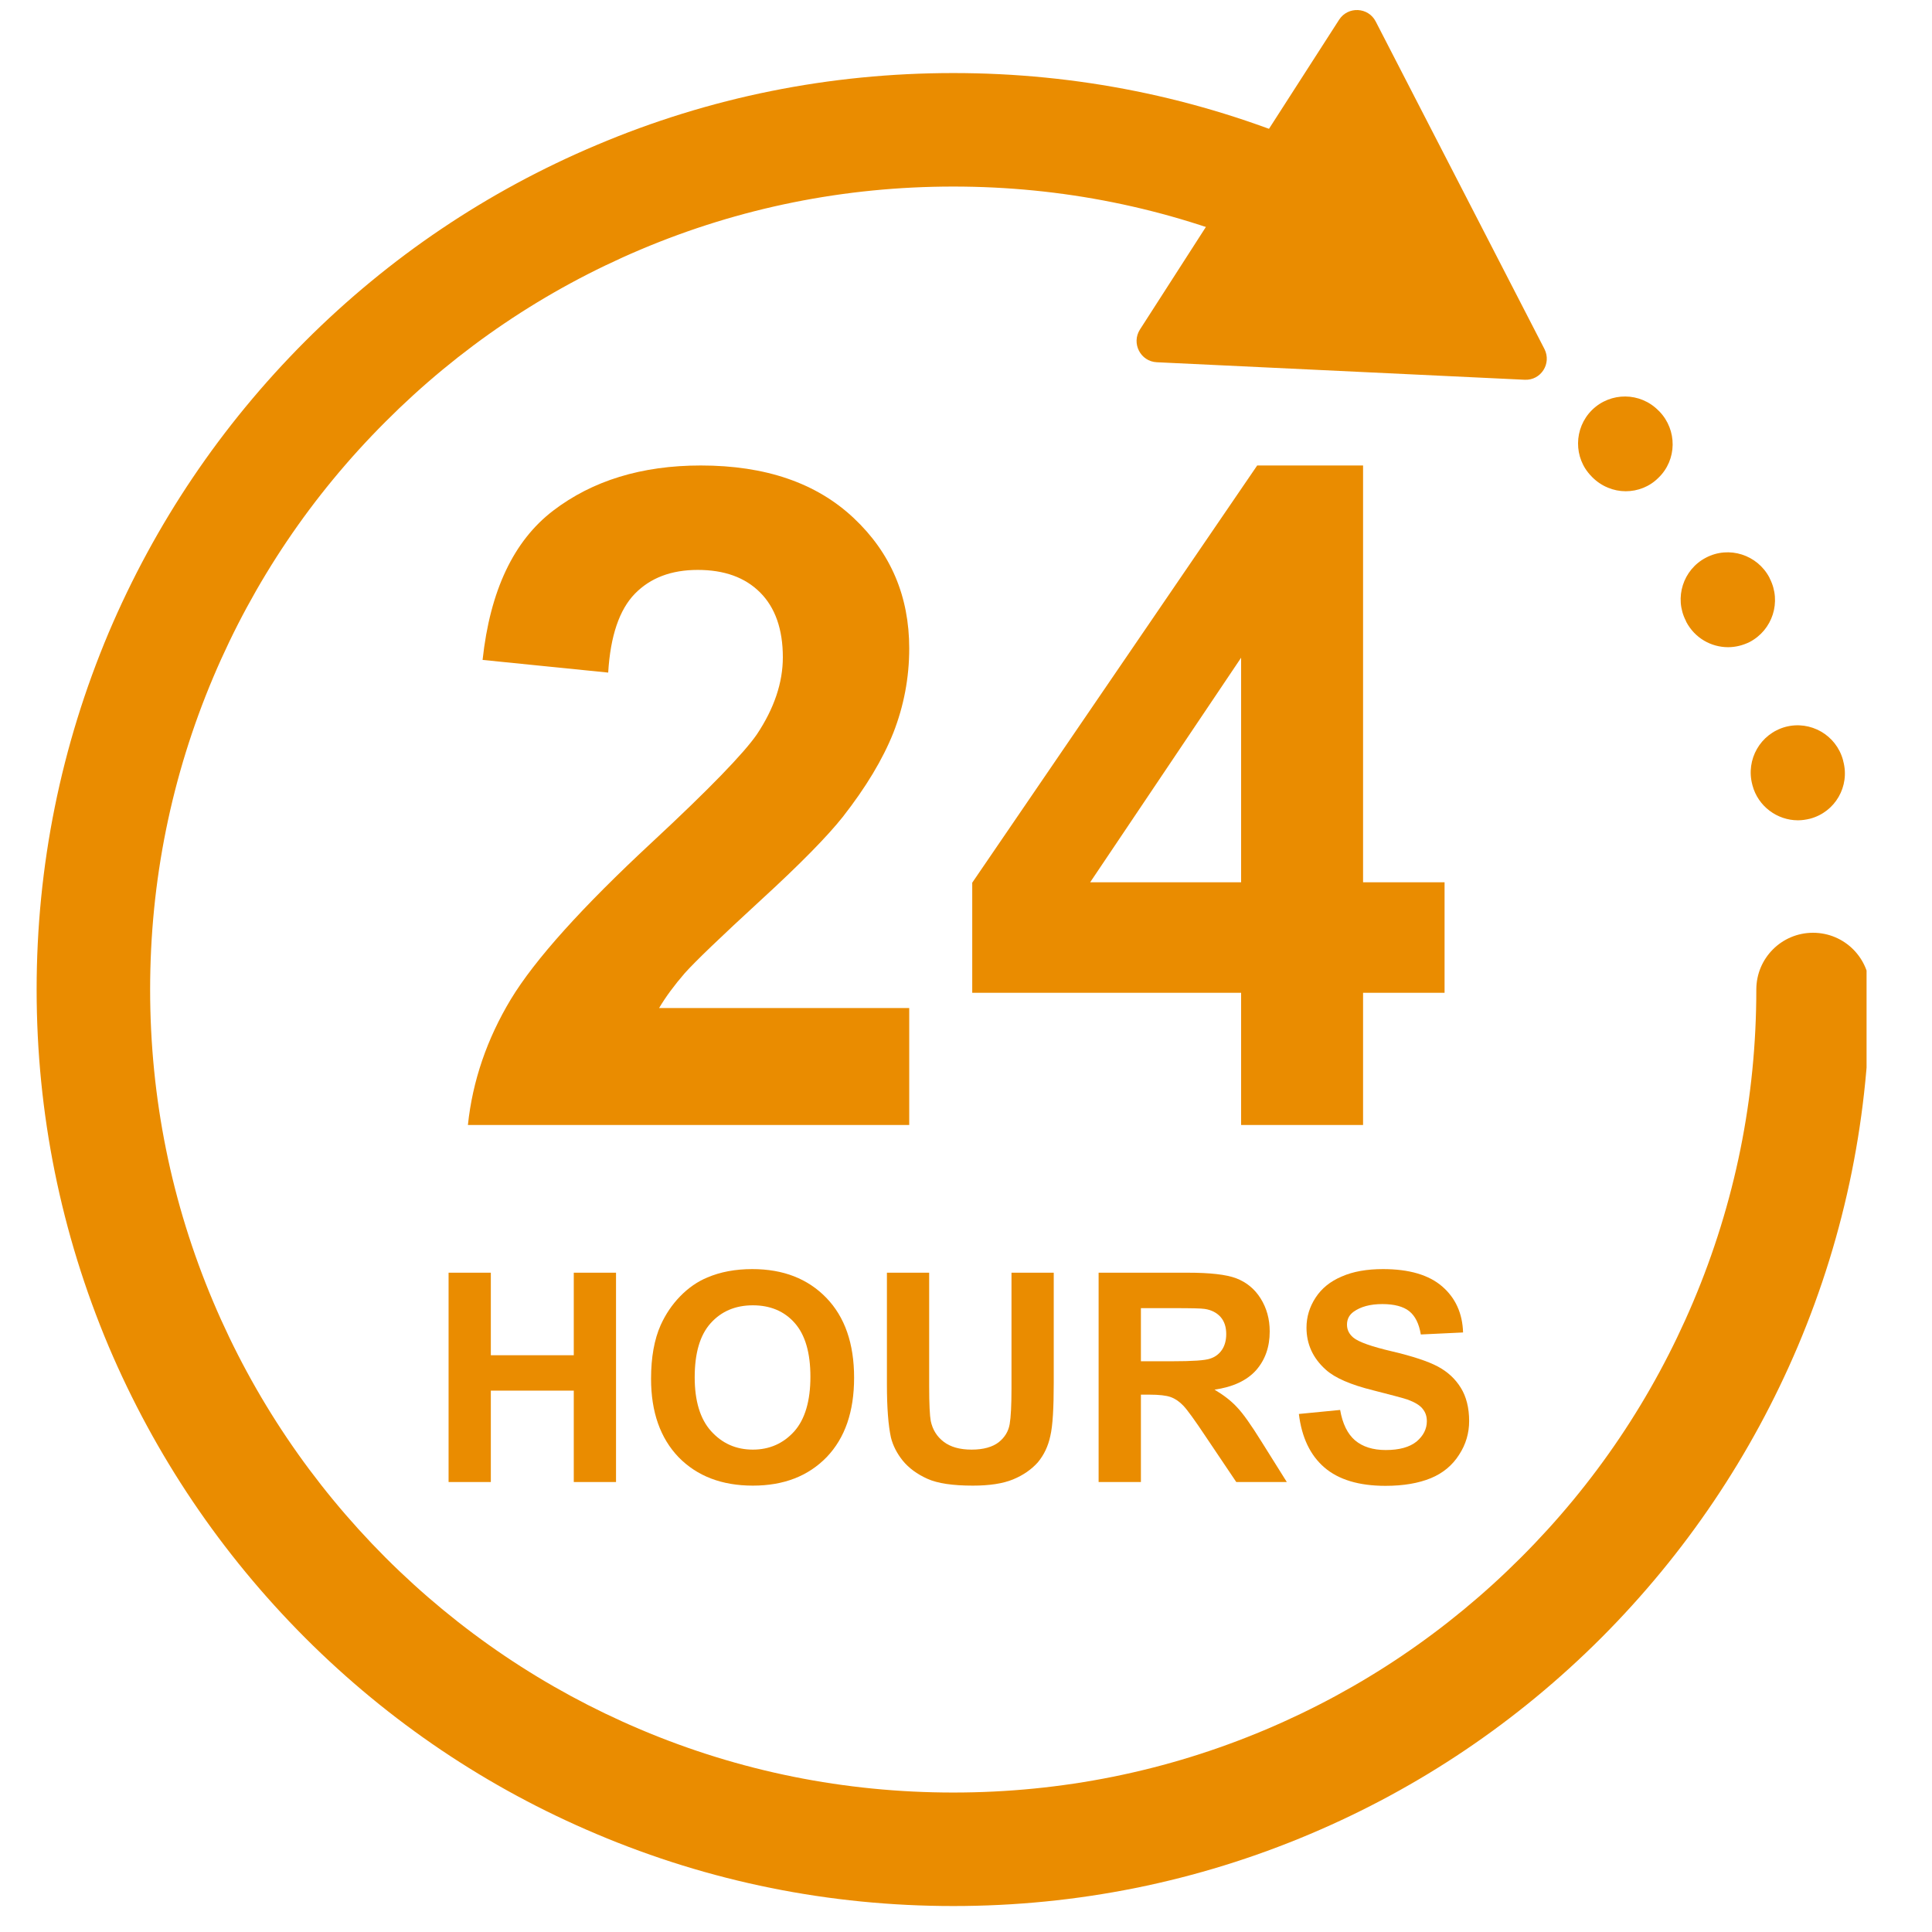
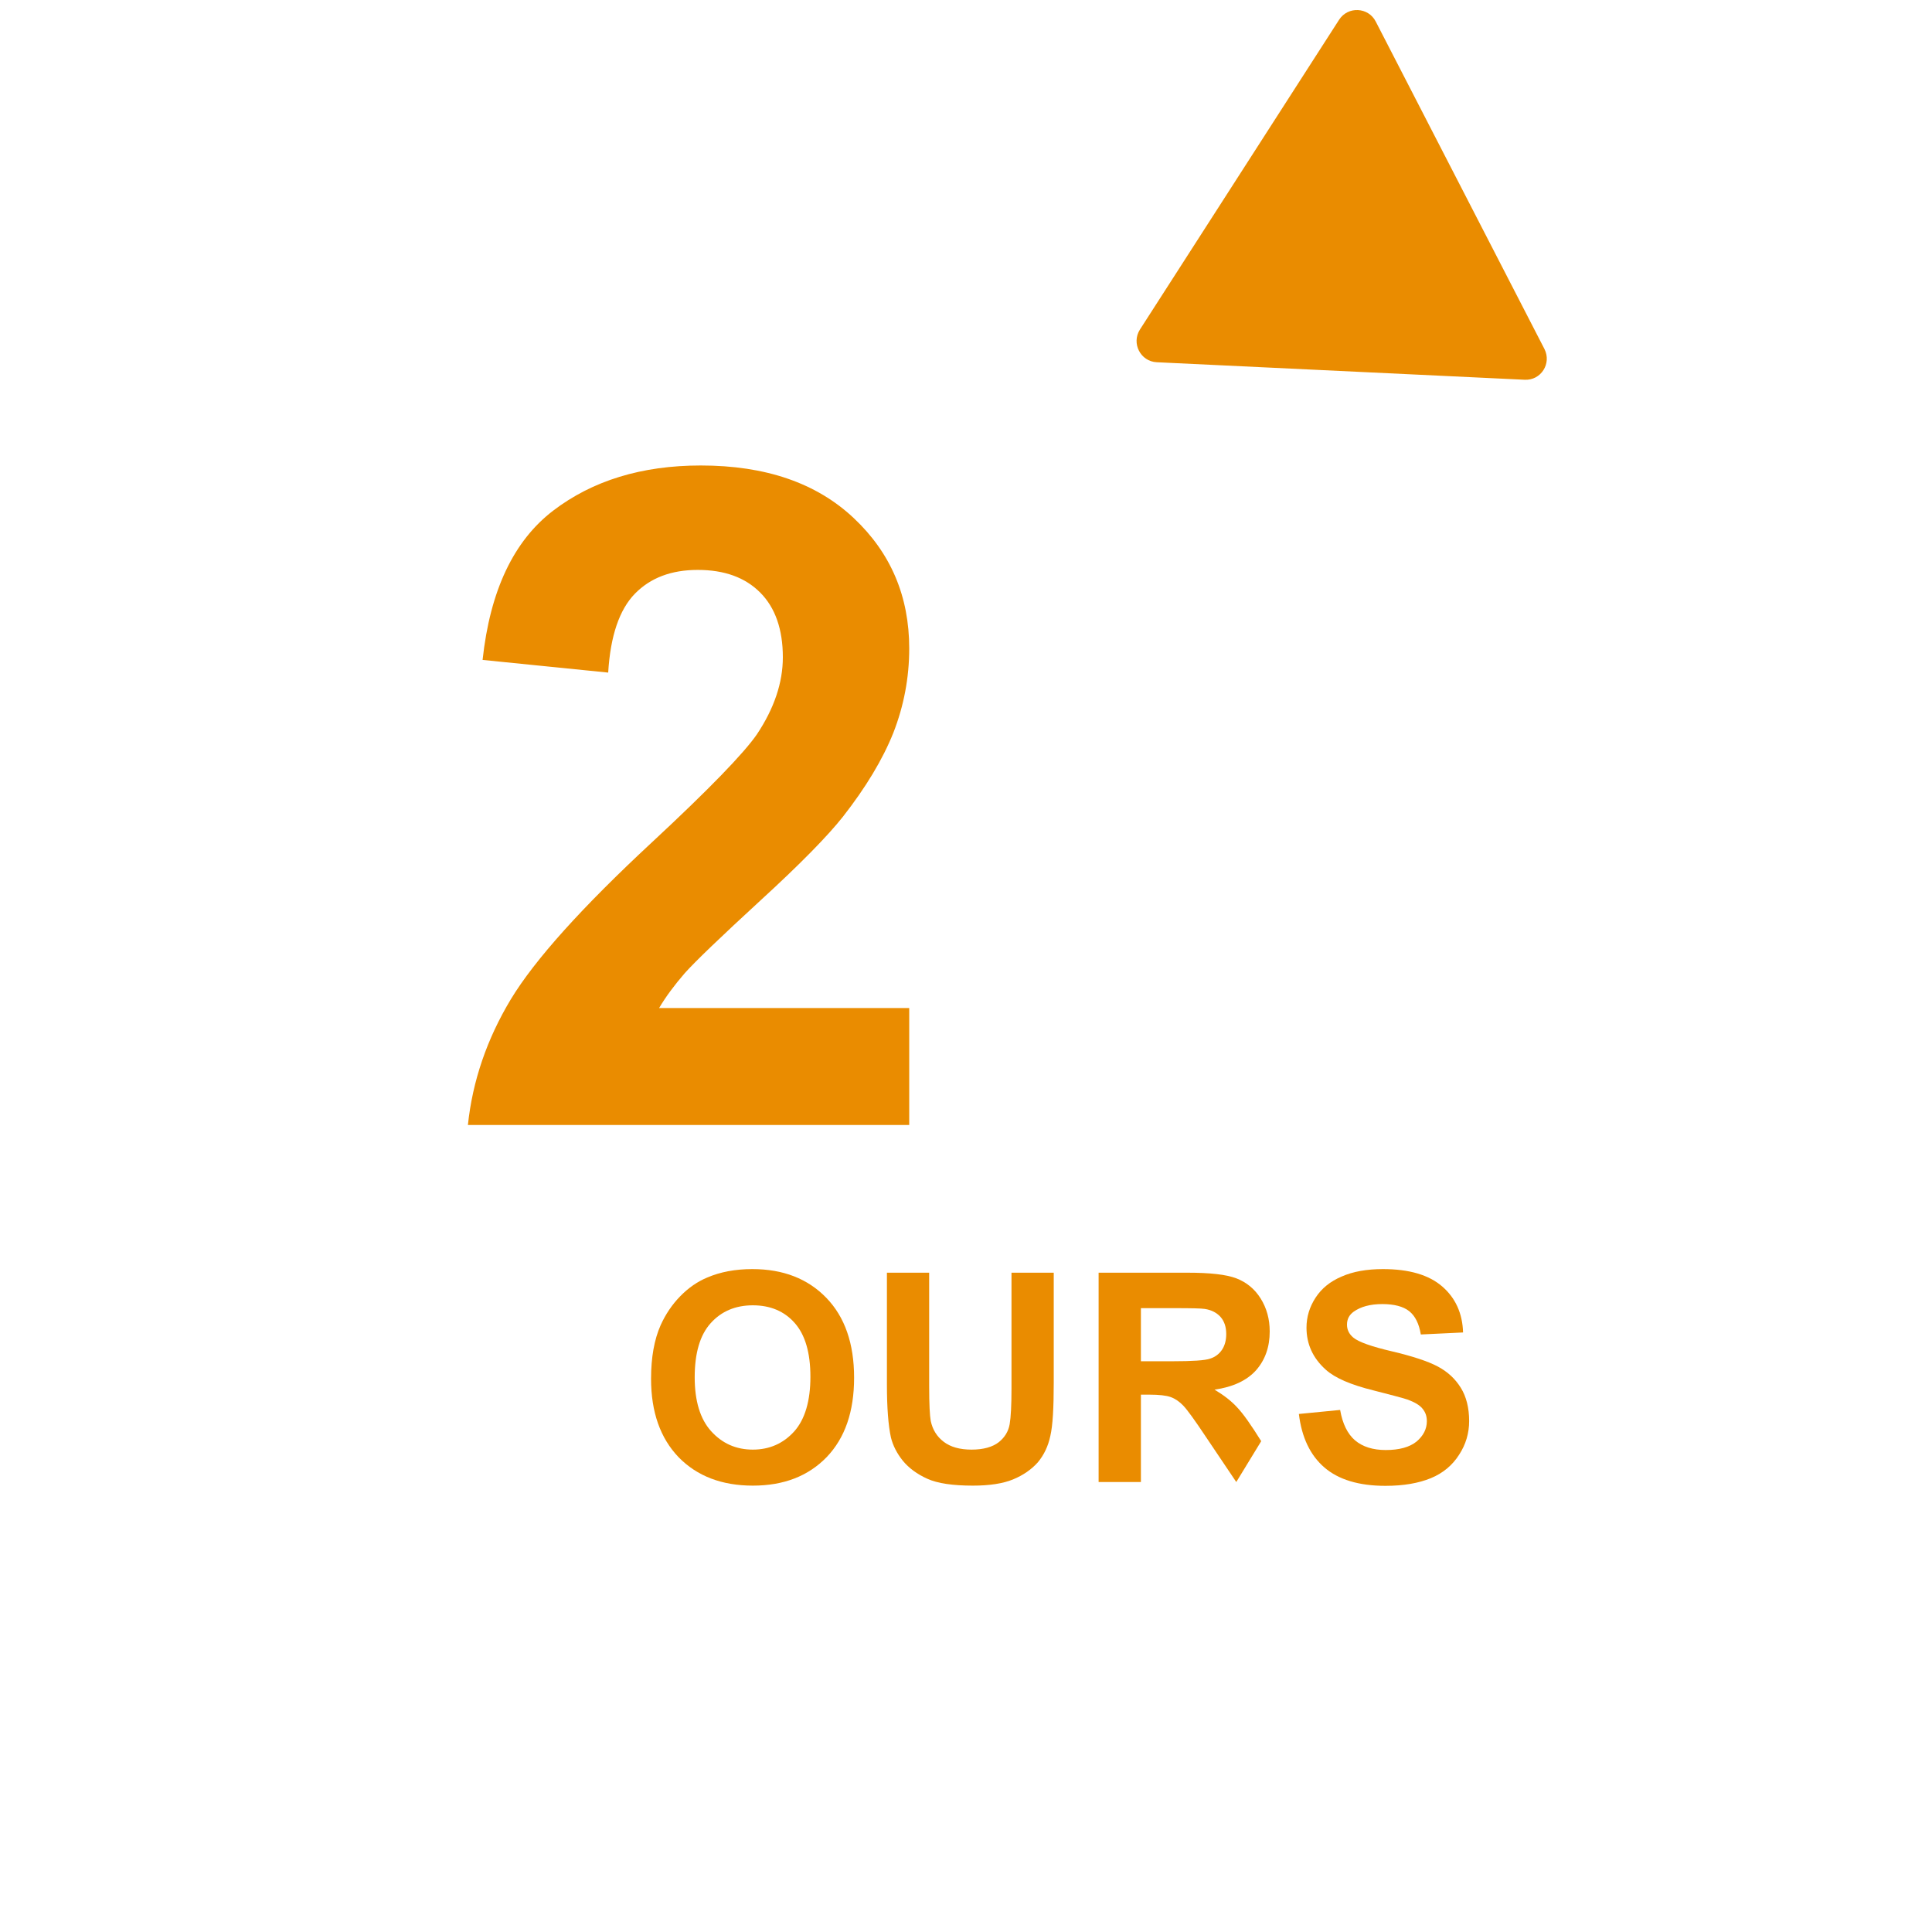
<svg xmlns="http://www.w3.org/2000/svg" width="50" zoomAndPan="magnify" viewBox="0 0 37.5 37.5" height="50" preserveAspectRatio="xMidYMid meet" version="1.0">
  <defs>
    <clipPath id="8114f1f24b">
-       <path d="M 0.703 1 L 36.23 1 L 36.23 37 L 0.703 37 Z M 0.703 1 " clip-rule="nonzero" />
-     </clipPath>
+       </clipPath>
    <clipPath id="666053144e">
      <path d="M 22 0.117 L 31 0.117 L 31 8 L 22 8 Z M 22 0.117 " clip-rule="nonzero" />
    </clipPath>
  </defs>
-   <path fill="#ea8c00" d="M 34.898 15.922 C 34.496 15.922 34.125 15.652 34.016 15.246 L 34.012 15.23 C 33.883 14.742 34.168 14.242 34.656 14.109 C 35.141 13.98 35.641 14.266 35.773 14.754 L 35.777 14.773 C 35.91 15.262 35.621 15.762 35.133 15.891 C 35.055 15.91 34.977 15.922 34.898 15.922 Z M 33.543 12.562 C 33.211 12.562 32.895 12.383 32.73 12.07 L 32.723 12.051 C 32.492 11.605 32.668 11.055 33.113 10.824 C 33.559 10.59 34.109 10.766 34.344 11.211 L 34.352 11.23 C 34.582 11.68 34.406 12.227 33.961 12.461 C 33.828 12.527 33.684 12.562 33.543 12.562 Z M 31.555 9.535 C 31.32 9.535 31.082 9.441 30.902 9.258 L 30.891 9.246 C 30.539 8.891 30.543 8.312 30.902 7.957 C 31.262 7.605 31.836 7.609 32.191 7.969 L 32.207 7.984 C 32.559 8.348 32.551 8.926 32.191 9.273 C 32.016 9.449 31.785 9.535 31.555 9.535 Z M 31.555 9.535 " fill-opacity="1" fill-rule="nonzero" />
  <path fill="#ea8c00" d="M 17.648 19.566 L 17.648 21.836 L 9.082 21.836 C 9.172 20.98 9.453 20.164 9.914 19.398 C 10.379 18.629 11.297 17.609 12.664 16.34 C 13.766 15.316 14.441 14.617 14.691 14.254 C 15.027 13.75 15.195 13.25 15.195 12.758 C 15.195 12.215 15.047 11.793 14.754 11.5 C 14.461 11.207 14.059 11.062 13.543 11.062 C 13.031 11.062 12.625 11.215 12.324 11.523 C 12.023 11.832 11.848 12.34 11.805 13.055 L 9.367 12.809 C 9.512 11.465 9.969 10.5 10.734 9.914 C 11.5 9.328 12.457 9.035 13.602 9.035 C 14.859 9.035 15.848 9.375 16.57 10.055 C 17.289 10.73 17.648 11.574 17.648 12.586 C 17.648 13.156 17.543 13.703 17.34 14.223 C 17.133 14.742 16.805 15.285 16.359 15.855 C 16.062 16.23 15.531 16.773 14.758 17.48 C 13.988 18.188 13.5 18.656 13.293 18.887 C 13.09 19.121 12.922 19.348 12.793 19.566 Z M 17.648 19.566 " fill-opacity="1" fill-rule="nonzero" />
-   <path fill="#ea8c00" d="M 24.09 21.836 L 24.09 19.27 L 18.871 19.27 L 18.871 17.133 L 24.402 9.035 L 26.457 9.035 L 26.457 17.125 L 28.039 17.125 L 28.039 19.27 L 26.457 19.27 L 26.457 21.836 Z M 24.09 17.125 L 24.09 12.766 L 21.16 17.125 Z M 24.09 17.125 " fill-opacity="1" fill-rule="nonzero" />
-   <path fill="#ea8c00" d="M 8.707 28.766 L 8.707 24.703 L 9.527 24.703 L 9.527 26.305 L 11.137 26.305 L 11.137 24.703 L 11.957 24.703 L 11.957 28.766 L 11.137 28.766 L 11.137 26.992 L 9.527 26.992 L 9.527 28.766 Z M 8.707 28.766 " fill-opacity="1" fill-rule="nonzero" />
  <path fill="#ea8c00" d="M 12.637 26.762 C 12.637 26.348 12.699 26 12.824 25.719 C 12.918 25.512 13.043 25.324 13.203 25.16 C 13.363 24.996 13.539 24.875 13.727 24.797 C 13.98 24.688 14.273 24.633 14.602 24.633 C 15.203 24.633 15.68 24.82 16.039 25.191 C 16.398 25.562 16.578 26.078 16.578 26.742 C 16.578 27.398 16.402 27.91 16.047 28.281 C 15.688 28.652 15.211 28.836 14.613 28.836 C 14.012 28.836 13.531 28.652 13.172 28.285 C 12.816 27.914 12.637 27.406 12.637 26.762 Z M 13.484 26.734 C 13.484 27.191 13.59 27.543 13.801 27.777 C 14.016 28.016 14.285 28.137 14.613 28.137 C 14.938 28.137 15.207 28.016 15.418 27.781 C 15.625 27.547 15.73 27.191 15.73 26.723 C 15.73 26.258 15.629 25.91 15.426 25.68 C 15.223 25.449 14.949 25.336 14.613 25.336 C 14.273 25.336 14 25.453 13.793 25.684 C 13.586 25.914 13.484 26.266 13.484 26.734 Z M 13.484 26.734 " fill-opacity="1" fill-rule="nonzero" />
  <path fill="#ea8c00" d="M 17.215 24.703 L 18.035 24.703 L 18.035 26.906 C 18.035 27.254 18.047 27.48 18.066 27.582 C 18.102 27.75 18.184 27.883 18.316 27.984 C 18.449 28.086 18.629 28.137 18.859 28.137 C 19.09 28.137 19.266 28.086 19.387 27.992 C 19.504 27.898 19.574 27.781 19.598 27.641 C 19.621 27.504 19.633 27.273 19.633 26.953 L 19.633 24.703 L 20.453 24.703 L 20.453 26.84 C 20.453 27.324 20.434 27.672 20.387 27.871 C 20.344 28.074 20.262 28.242 20.145 28.383 C 20.023 28.52 19.863 28.633 19.664 28.715 C 19.465 28.797 19.203 28.836 18.883 28.836 C 18.496 28.836 18.199 28.793 18 28.703 C 17.801 28.613 17.641 28.496 17.523 28.352 C 17.41 28.211 17.332 28.059 17.293 27.902 C 17.242 27.668 17.215 27.324 17.215 26.871 Z M 17.215 24.703 " fill-opacity="1" fill-rule="nonzero" />
-   <path fill="#ea8c00" d="M 21.324 28.766 L 21.324 24.703 L 23.051 24.703 C 23.484 24.703 23.801 24.738 23.996 24.812 C 24.191 24.887 24.352 25.016 24.469 25.203 C 24.586 25.391 24.645 25.602 24.645 25.844 C 24.645 26.148 24.555 26.398 24.379 26.598 C 24.199 26.797 23.93 26.922 23.574 26.973 C 23.75 27.078 23.898 27.191 24.012 27.316 C 24.129 27.438 24.285 27.66 24.48 27.973 L 24.977 28.766 L 23.996 28.766 L 23.402 27.883 C 23.191 27.566 23.047 27.367 22.969 27.285 C 22.891 27.203 22.809 27.148 22.723 27.117 C 22.637 27.086 22.496 27.07 22.309 27.07 L 22.145 27.07 L 22.145 28.766 Z M 22.145 26.422 L 22.75 26.422 C 23.145 26.422 23.391 26.406 23.488 26.371 C 23.586 26.34 23.664 26.281 23.719 26.199 C 23.773 26.117 23.801 26.016 23.801 25.895 C 23.801 25.758 23.766 25.648 23.691 25.562 C 23.617 25.48 23.516 25.426 23.383 25.406 C 23.316 25.395 23.117 25.391 22.785 25.391 L 22.145 25.391 Z M 22.145 26.422 " fill-opacity="1" fill-rule="nonzero" />
+   <path fill="#ea8c00" d="M 21.324 28.766 L 21.324 24.703 L 23.051 24.703 C 23.484 24.703 23.801 24.738 23.996 24.812 C 24.191 24.887 24.352 25.016 24.469 25.203 C 24.586 25.391 24.645 25.602 24.645 25.844 C 24.645 26.148 24.555 26.398 24.379 26.598 C 24.199 26.797 23.93 26.922 23.574 26.973 C 23.75 27.078 23.898 27.191 24.012 27.316 C 24.129 27.438 24.285 27.66 24.48 27.973 L 23.996 28.766 L 23.402 27.883 C 23.191 27.566 23.047 27.367 22.969 27.285 C 22.891 27.203 22.809 27.148 22.723 27.117 C 22.637 27.086 22.496 27.07 22.309 27.07 L 22.145 27.07 L 22.145 28.766 Z M 22.145 26.422 L 22.75 26.422 C 23.145 26.422 23.391 26.406 23.488 26.371 C 23.586 26.34 23.664 26.281 23.719 26.199 C 23.773 26.117 23.801 26.016 23.801 25.895 C 23.801 25.758 23.766 25.648 23.691 25.562 C 23.617 25.48 23.516 25.426 23.383 25.406 C 23.316 25.395 23.117 25.391 22.785 25.391 L 22.145 25.391 Z M 22.145 26.422 " fill-opacity="1" fill-rule="nonzero" />
  <path fill="#ea8c00" d="M 25.211 27.445 L 26.012 27.367 C 26.059 27.637 26.156 27.832 26.301 27.957 C 26.449 28.082 26.648 28.145 26.898 28.145 C 27.16 28.145 27.359 28.09 27.496 27.98 C 27.629 27.867 27.695 27.734 27.695 27.586 C 27.695 27.488 27.668 27.41 27.609 27.34 C 27.555 27.273 27.457 27.215 27.316 27.164 C 27.219 27.133 27 27.074 26.66 26.988 C 26.219 26.879 25.91 26.746 25.734 26.586 C 25.484 26.363 25.359 26.09 25.359 25.77 C 25.359 25.562 25.418 25.367 25.535 25.188 C 25.652 25.008 25.82 24.871 26.043 24.777 C 26.262 24.68 26.531 24.633 26.844 24.633 C 27.352 24.633 27.734 24.746 27.992 24.969 C 28.25 25.191 28.387 25.492 28.398 25.863 L 27.578 25.902 C 27.543 25.691 27.469 25.543 27.352 25.449 C 27.238 25.359 27.062 25.312 26.832 25.312 C 26.594 25.312 26.41 25.363 26.273 25.461 C 26.188 25.523 26.145 25.605 26.145 25.711 C 26.145 25.809 26.184 25.891 26.266 25.961 C 26.367 26.047 26.621 26.137 27.02 26.23 C 27.418 26.324 27.715 26.422 27.906 26.523 C 28.098 26.625 28.246 26.762 28.355 26.938 C 28.461 27.109 28.516 27.328 28.516 27.582 C 28.516 27.816 28.453 28.035 28.32 28.238 C 28.191 28.441 28.008 28.594 27.773 28.691 C 27.535 28.789 27.242 28.84 26.891 28.84 C 26.375 28.84 25.98 28.719 25.707 28.484 C 25.43 28.246 25.266 27.898 25.211 27.445 Z M 25.211 27.445 " fill-opacity="1" fill-rule="nonzero" />
  <g clip-path="url(#8114f1f24b)">
    <path fill="#ea8c00" d="M 18.504 36.996 C 16.102 36.996 13.773 36.527 11.578 35.598 C 9.457 34.703 7.555 33.422 5.922 31.789 C 4.289 30.152 3.008 28.25 2.109 26.133 C 1.184 23.938 0.711 21.609 0.711 19.207 C 0.711 16.805 1.184 14.477 2.109 12.281 C 3.008 10.164 4.289 8.262 5.922 6.625 C 7.555 4.992 9.457 3.711 11.578 2.816 C 13.77 1.887 16.102 1.418 18.504 1.418 C 20.902 1.418 23.234 1.887 25.43 2.816 C 25.504 2.848 25.582 2.879 25.656 2.914 C 26.211 3.16 26.465 3.809 26.223 4.367 C 25.977 4.922 25.328 5.176 24.77 4.93 C 24.703 4.902 24.637 4.875 24.57 4.844 C 22.648 4.031 20.605 3.621 18.504 3.621 C 16.398 3.621 14.355 4.031 12.434 4.844 C 10.578 5.629 8.91 6.754 7.48 8.188 C 6.051 9.617 4.926 11.285 4.141 13.141 C 3.328 15.062 2.914 17.102 2.914 19.207 C 2.914 21.312 3.328 23.352 4.141 25.273 C 4.926 27.129 6.051 28.797 7.48 30.23 C 8.91 31.66 10.578 32.785 12.434 33.57 C 14.355 34.383 16.398 34.793 18.504 34.793 C 20.605 34.793 22.648 34.383 24.57 33.57 C 26.426 32.785 28.094 31.66 29.523 30.23 C 30.957 28.797 32.078 27.129 32.863 25.273 C 33.676 23.352 34.09 21.312 34.09 19.207 C 34.09 18.598 34.582 18.105 35.191 18.105 C 35.801 18.105 36.293 18.598 36.293 19.207 C 36.293 21.609 35.824 23.938 34.895 26.133 C 33.996 28.25 32.715 30.152 31.082 31.789 C 29.449 33.422 27.547 34.703 25.43 35.598 C 23.234 36.527 20.902 36.996 18.504 36.996 Z M 18.504 36.996 " fill-opacity="1" fill-rule="nonzero" />
  </g>
  <g clip-path="url(#666053144e)">
    <path fill="#ea8c00" d="M 22.453 7.031 L 29.594 7.371 C 29.91 7.387 30.121 7.055 29.977 6.773 L 26.703 0.418 C 26.559 0.137 26.164 0.117 25.992 0.383 L 22.125 6.398 C 21.957 6.664 22.137 7.016 22.453 7.031 Z M 22.453 7.031 " fill-opacity="1" fill-rule="nonzero" />
  </g>
</svg>